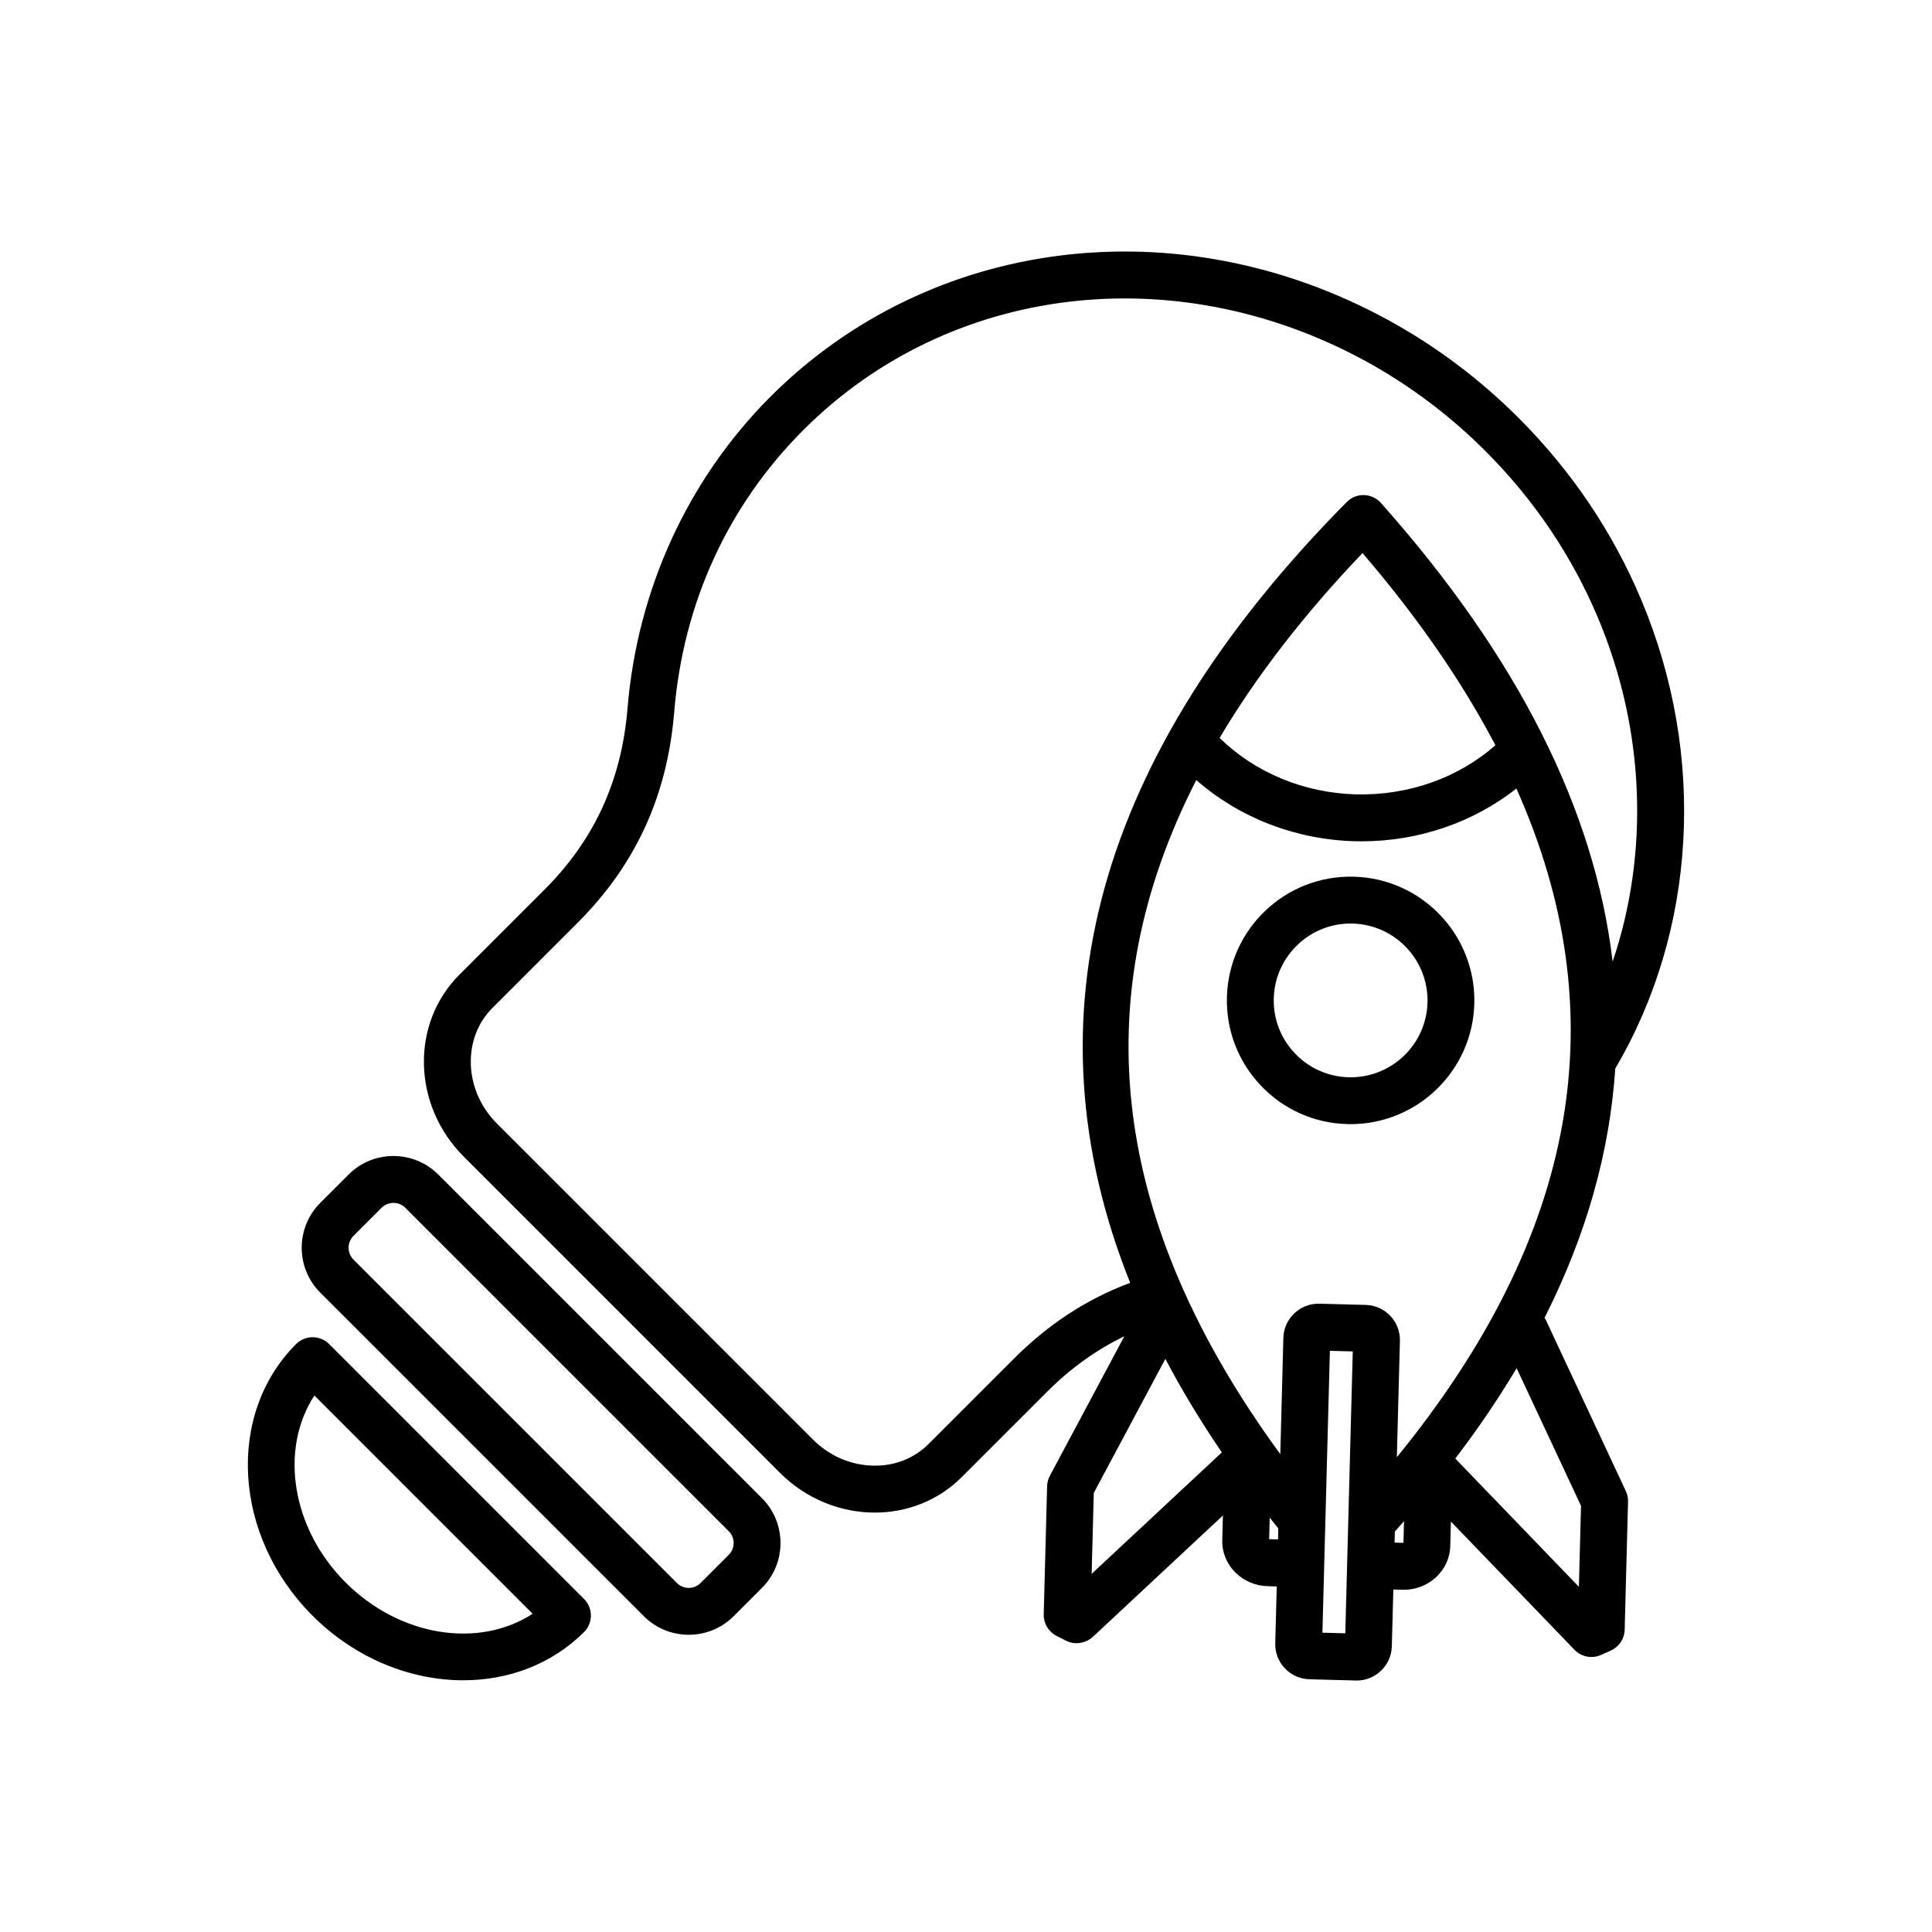
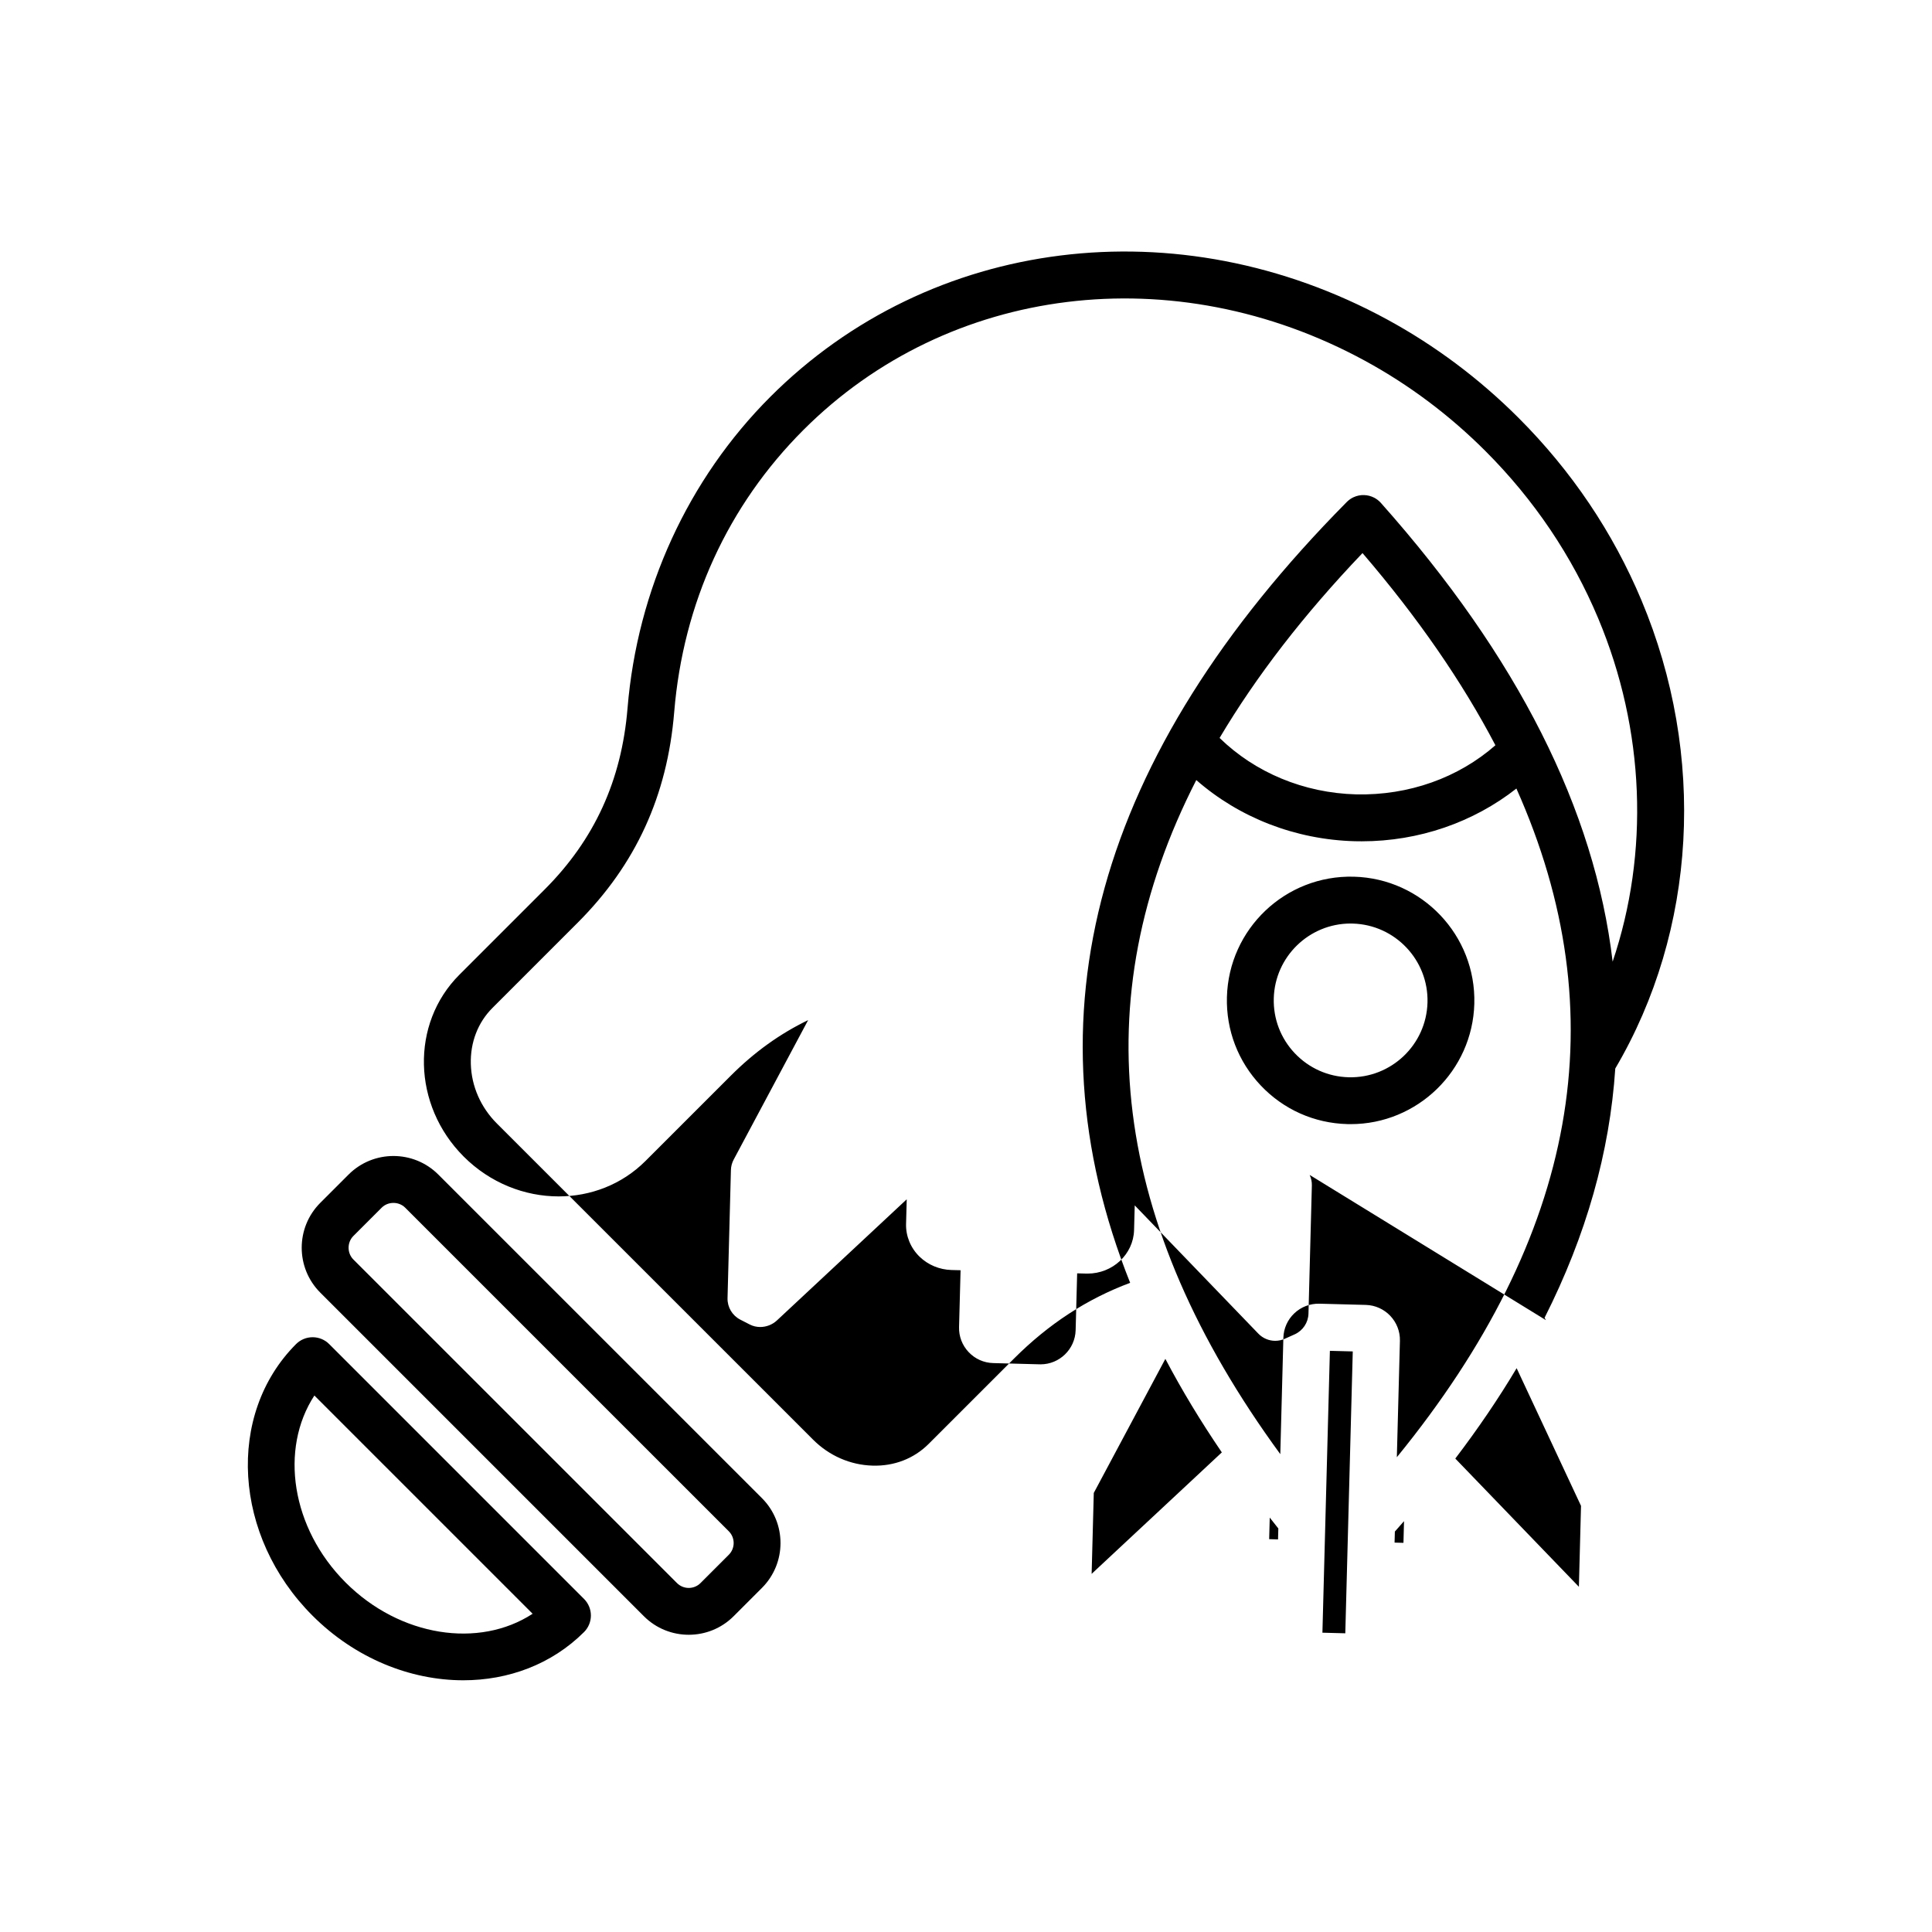
<svg xmlns="http://www.w3.org/2000/svg" fill="#000000" width="800px" height="800px" version="1.1" viewBox="144 144 512 512">
-   <path d="m260.16 455.27c-6.559-6.559-17.227-6.559-23.785 0l-7.5 7.5c-6.559 6.559-6.559 17.227 0 23.785l85.762 85.762c3.281 3.281 7.582 4.914 11.891 4.914s8.617-1.641 11.895-4.918l7.5-7.5c6.559-6.559 6.559-17.227 0-23.785zm76.98 100.76-7.5 7.5c-1.719 1.719-4.508 1.719-6.231 0l-85.762-85.75c-1.688-1.691-1.688-4.539 0-6.231l7.5-7.5c0.844-0.844 1.98-1.266 3.117-1.266s2.273 0.422 3.117 1.266l85.758 85.754c1.719 1.719 1.719 4.508 0 6.227zm-105.9-55.832c-1.16-1.168-2.738-1.82-4.391-1.82h-0.004c-1.645 0-3.227 0.656-4.391 1.824-18.609 18.66-16.656 50.941 4.359 71.957 11.34 11.348 25.965 17.133 39.961 17.133 11.934 0 23.406-4.211 31.996-12.773 1.168-1.16 1.82-2.746 1.824-4.391 0-1.648-0.652-3.227-1.82-4.394zm4.356 63.184c-14.422-14.426-17.535-35.379-8.281-49.555l57.836 57.836c-14.176 9.254-35.137 6.137-49.555-8.281zm318.09-69.531c-0.102-0.223-0.242-0.41-0.363-0.617 11.059-21.887 17.277-43.926 18.742-66.07 21.578-36.629 24.184-82.984 6.941-124.08-7.562-18.02-18.516-34.281-32.566-48.336-10.375-10.375-22.086-19.148-34.805-26.07-55.387-30.137-121.09-21.922-163.48 20.473-21.824 21.824-35.266 51.133-37.852 82.539-1.574 19.113-8.762 34.828-21.977 48.043l-22.598 22.598c-12.961 12.961-12.441 34.574 1.16 48.172l83.793 83.793c7.016 7.016 16.164 10.555 25.156 10.555 8.441 0 16.742-3.117 23.016-9.387l22.598-22.594c6.309-6.309 13.09-11.16 20.508-14.738l-19.734 36.965c-0.453 0.852-0.703 1.793-0.73 2.762l-0.898 33.957c-0.062 2.387 1.25 4.598 3.371 5.688l2.539 1.305c0.859 0.441 1.805 0.652 2.746 0.652 1.613 0 3.227-0.613 4.43-1.738l34.402-32.102-0.176 6.539c-0.086 3.219 1.219 6.375 3.582 8.668 2.258 2.184 5.258 3.438 8.457 3.527l2.406 0.062-0.402 15.066c-0.066 2.477 0.84 4.836 2.551 6.641 1.711 1.805 4.019 2.832 6.5 2.898l12.309 0.328c0.082 0 0.164 0.004 0.246 0.004 5.012 0 9.152-4.012 9.289-9.047l0.402-15.066 2.406 0.062c0.117 0.004 0.23 0.004 0.348 0.004 6.656 0 12.152-5.106 12.328-11.535l0.176-6.543 32.742 33.973c1.199 1.254 2.828 1.918 4.488 1.918 0.852 0 1.719-0.176 2.535-0.539l2.606-1.168c2.18-0.977 3.609-3.117 3.672-5.5l0.898-33.957c0.027-0.961-0.176-1.918-0.582-2.797zm-39.508 36.332 0.816-30.836c0.133-5.113-3.922-9.391-9.047-9.531l-12.301-0.324c-2.473-0.051-4.836 0.84-6.641 2.551-1.801 1.707-2.828 4.016-2.898 6.492l-0.816 30.828c-44.711-61.16-52.164-120.18-22.262-178.64 11.355 9.938 26.215 15.789 42.012 16.211l0.375 0.004c0.492 0.012 0.98 0.016 1.469 0.016 15.137 0 29.582-5.027 40.977-13.984 26.773 59.961 16.203 118.5-31.684 177.21zm-46.973-190.62c9.707-16.352 22.301-32.676 37.875-48.992 14.688 17.121 26.395 34.086 35.219 50.93-9.789 8.59-22.906 13.34-36.918 13.016-13.855-0.363-26.789-5.789-36.176-14.953zm-54.531 164.52-22.598 22.594c-3.867 3.859-9.129 5.918-14.883 5.727-5.875-0.176-11.461-2.621-15.73-6.894l-83.797-83.785c-4.266-4.273-6.719-9.855-6.891-15.73-0.168-5.731 1.867-11.023 5.727-14.883l22.598-22.598c15.383-15.383 23.746-33.633 25.57-55.801 2.379-28.891 14.227-54.746 34.254-74.781 38.461-38.461 98.242-45.832 148.77-18.344 11.668 6.348 22.426 14.406 31.957 23.941 12.902 12.902 22.965 27.828 29.895 44.355 12.43 29.633 13.547 62.184 3.82 90.965-4.734-40.262-25.191-80.84-61.379-121.53-0.051-0.055-0.098-0.109-0.148-0.164-0.5-0.531-1.07-0.957-1.68-1.27-0.004 0-0.012-0.004-0.012-0.004-0.832-0.426-1.738-0.652-2.648-0.68h-0.016c-0.938-0.035-1.898 0.164-2.777 0.57-0.59 0.273-1.145 0.645-1.645 1.117-0.07 0.066-0.133 0.129-0.199 0.195-66.395 67.129-85.504 136.46-57.359 206.88-11.449 4.277-21.594 10.883-30.828 20.121zm20.621 57.008 0.57-21.449 18.969-35.527c4.34 8.246 9.332 16.512 14.965 24.785zm47.047-9.199 0.152-5.715c0.754 0.961 1.5 1.922 2.277 2.883l-0.078 2.906zm14.113 24.789 1.98-74.699 6.062 0.16-1.98 74.699zm21.477-23.812-2.356-0.062 0.078-2.93c0.824-0.922 1.621-1.836 2.426-2.754zm46.492 11.645-32.754-33.98c6.062-7.965 11.484-15.945 16.254-23.953l17.062 36.484zm-59.625-188.18c-18.156-0.488-33.176 13.84-33.652 31.914-0.23 8.754 2.961 17.078 8.984 23.434 6.023 6.356 14.168 9.984 22.93 10.215 0.293 0.012 0.586 0.012 0.879 0.012 17.684 0 32.301-14.145 32.77-31.926 0.484-18.074-13.828-33.168-31.91-33.648zm-1.406 53.152c-5.438-0.145-10.496-2.402-14.246-6.348-3.746-3.949-5.727-9.121-5.582-14.562 0.293-11.047 9.371-19.832 20.363-19.832 0.18 0 0.363 0.004 0.547 0.012 11.234 0.297 20.125 9.676 19.828 20.906-0.297 11.227-9.648 20.121-20.91 19.824z" />
+   <path d="m260.16 455.27c-6.559-6.559-17.227-6.559-23.785 0l-7.5 7.5c-6.559 6.559-6.559 17.227 0 23.785l85.762 85.762c3.281 3.281 7.582 4.914 11.891 4.914s8.617-1.641 11.895-4.918l7.5-7.5c6.559-6.559 6.559-17.227 0-23.785zm76.98 100.76-7.5 7.5c-1.719 1.719-4.508 1.719-6.231 0l-85.762-85.75c-1.688-1.691-1.688-4.539 0-6.231l7.5-7.5c0.844-0.844 1.98-1.266 3.117-1.266s2.273 0.422 3.117 1.266l85.758 85.754c1.719 1.719 1.719 4.508 0 6.227zm-105.9-55.832c-1.16-1.168-2.738-1.82-4.391-1.82h-0.004c-1.645 0-3.227 0.656-4.391 1.824-18.609 18.66-16.656 50.941 4.359 71.957 11.34 11.348 25.965 17.133 39.961 17.133 11.934 0 23.406-4.211 31.996-12.773 1.168-1.16 1.82-2.746 1.824-4.391 0-1.648-0.652-3.227-1.82-4.394zm4.356 63.184c-14.422-14.426-17.535-35.379-8.281-49.555l57.836 57.836c-14.176 9.254-35.137 6.137-49.555-8.281zm318.09-69.531c-0.102-0.223-0.242-0.41-0.363-0.617 11.059-21.887 17.277-43.926 18.742-66.07 21.578-36.629 24.184-82.984 6.941-124.08-7.562-18.02-18.516-34.281-32.566-48.336-10.375-10.375-22.086-19.148-34.805-26.07-55.387-30.137-121.09-21.922-163.48 20.473-21.824 21.824-35.266 51.133-37.852 82.539-1.574 19.113-8.762 34.828-21.977 48.043l-22.598 22.598c-12.961 12.961-12.441 34.574 1.16 48.172c7.016 7.016 16.164 10.555 25.156 10.555 8.441 0 16.742-3.117 23.016-9.387l22.598-22.594c6.309-6.309 13.09-11.16 20.508-14.738l-19.734 36.965c-0.453 0.852-0.703 1.793-0.73 2.762l-0.898 33.957c-0.062 2.387 1.25 4.598 3.371 5.688l2.539 1.305c0.859 0.441 1.805 0.652 2.746 0.652 1.613 0 3.227-0.613 4.43-1.738l34.402-32.102-0.176 6.539c-0.086 3.219 1.219 6.375 3.582 8.668 2.258 2.184 5.258 3.438 8.457 3.527l2.406 0.062-0.402 15.066c-0.066 2.477 0.84 4.836 2.551 6.641 1.711 1.805 4.019 2.832 6.5 2.898l12.309 0.328c0.082 0 0.164 0.004 0.246 0.004 5.012 0 9.152-4.012 9.289-9.047l0.402-15.066 2.406 0.062c0.117 0.004 0.23 0.004 0.348 0.004 6.656 0 12.152-5.106 12.328-11.535l0.176-6.543 32.742 33.973c1.199 1.254 2.828 1.918 4.488 1.918 0.852 0 1.719-0.176 2.535-0.539l2.606-1.168c2.18-0.977 3.609-3.117 3.672-5.5l0.898-33.957c0.027-0.961-0.176-1.918-0.582-2.797zm-39.508 36.332 0.816-30.836c0.133-5.113-3.922-9.391-9.047-9.531l-12.301-0.324c-2.473-0.051-4.836 0.84-6.641 2.551-1.801 1.707-2.828 4.016-2.898 6.492l-0.816 30.828c-44.711-61.16-52.164-120.18-22.262-178.64 11.355 9.938 26.215 15.789 42.012 16.211l0.375 0.004c0.492 0.012 0.98 0.016 1.469 0.016 15.137 0 29.582-5.027 40.977-13.984 26.773 59.961 16.203 118.5-31.684 177.21zm-46.973-190.62c9.707-16.352 22.301-32.676 37.875-48.992 14.688 17.121 26.395 34.086 35.219 50.93-9.789 8.59-22.906 13.34-36.918 13.016-13.855-0.363-26.789-5.789-36.176-14.953zm-54.531 164.52-22.598 22.594c-3.867 3.859-9.129 5.918-14.883 5.727-5.875-0.176-11.461-2.621-15.73-6.894l-83.797-83.785c-4.266-4.273-6.719-9.855-6.891-15.73-0.168-5.731 1.867-11.023 5.727-14.883l22.598-22.598c15.383-15.383 23.746-33.633 25.57-55.801 2.379-28.891 14.227-54.746 34.254-74.781 38.461-38.461 98.242-45.832 148.77-18.344 11.668 6.348 22.426 14.406 31.957 23.941 12.902 12.902 22.965 27.828 29.895 44.355 12.43 29.633 13.547 62.184 3.82 90.965-4.734-40.262-25.191-80.84-61.379-121.53-0.051-0.055-0.098-0.109-0.148-0.164-0.5-0.531-1.07-0.957-1.68-1.27-0.004 0-0.012-0.004-0.012-0.004-0.832-0.426-1.738-0.652-2.648-0.68h-0.016c-0.938-0.035-1.898 0.164-2.777 0.57-0.59 0.273-1.145 0.645-1.645 1.117-0.07 0.066-0.133 0.129-0.199 0.195-66.395 67.129-85.504 136.46-57.359 206.88-11.449 4.277-21.594 10.883-30.828 20.121zm20.621 57.008 0.57-21.449 18.969-35.527c4.34 8.246 9.332 16.512 14.965 24.785zm47.047-9.199 0.152-5.715c0.754 0.961 1.5 1.922 2.277 2.883l-0.078 2.906zm14.113 24.789 1.98-74.699 6.062 0.16-1.98 74.699zm21.477-23.812-2.356-0.062 0.078-2.93c0.824-0.922 1.621-1.836 2.426-2.754zm46.492 11.645-32.754-33.98c6.062-7.965 11.484-15.945 16.254-23.953l17.062 36.484zm-59.625-188.18c-18.156-0.488-33.176 13.84-33.652 31.914-0.23 8.754 2.961 17.078 8.984 23.434 6.023 6.356 14.168 9.984 22.93 10.215 0.293 0.012 0.586 0.012 0.879 0.012 17.684 0 32.301-14.145 32.77-31.926 0.484-18.074-13.828-33.168-31.91-33.648zm-1.406 53.152c-5.438-0.145-10.496-2.402-14.246-6.348-3.746-3.949-5.727-9.121-5.582-14.562 0.293-11.047 9.371-19.832 20.363-19.832 0.18 0 0.363 0.004 0.547 0.012 11.234 0.297 20.125 9.676 19.828 20.906-0.297 11.227-9.648 20.121-20.91 19.824z" />
</svg>